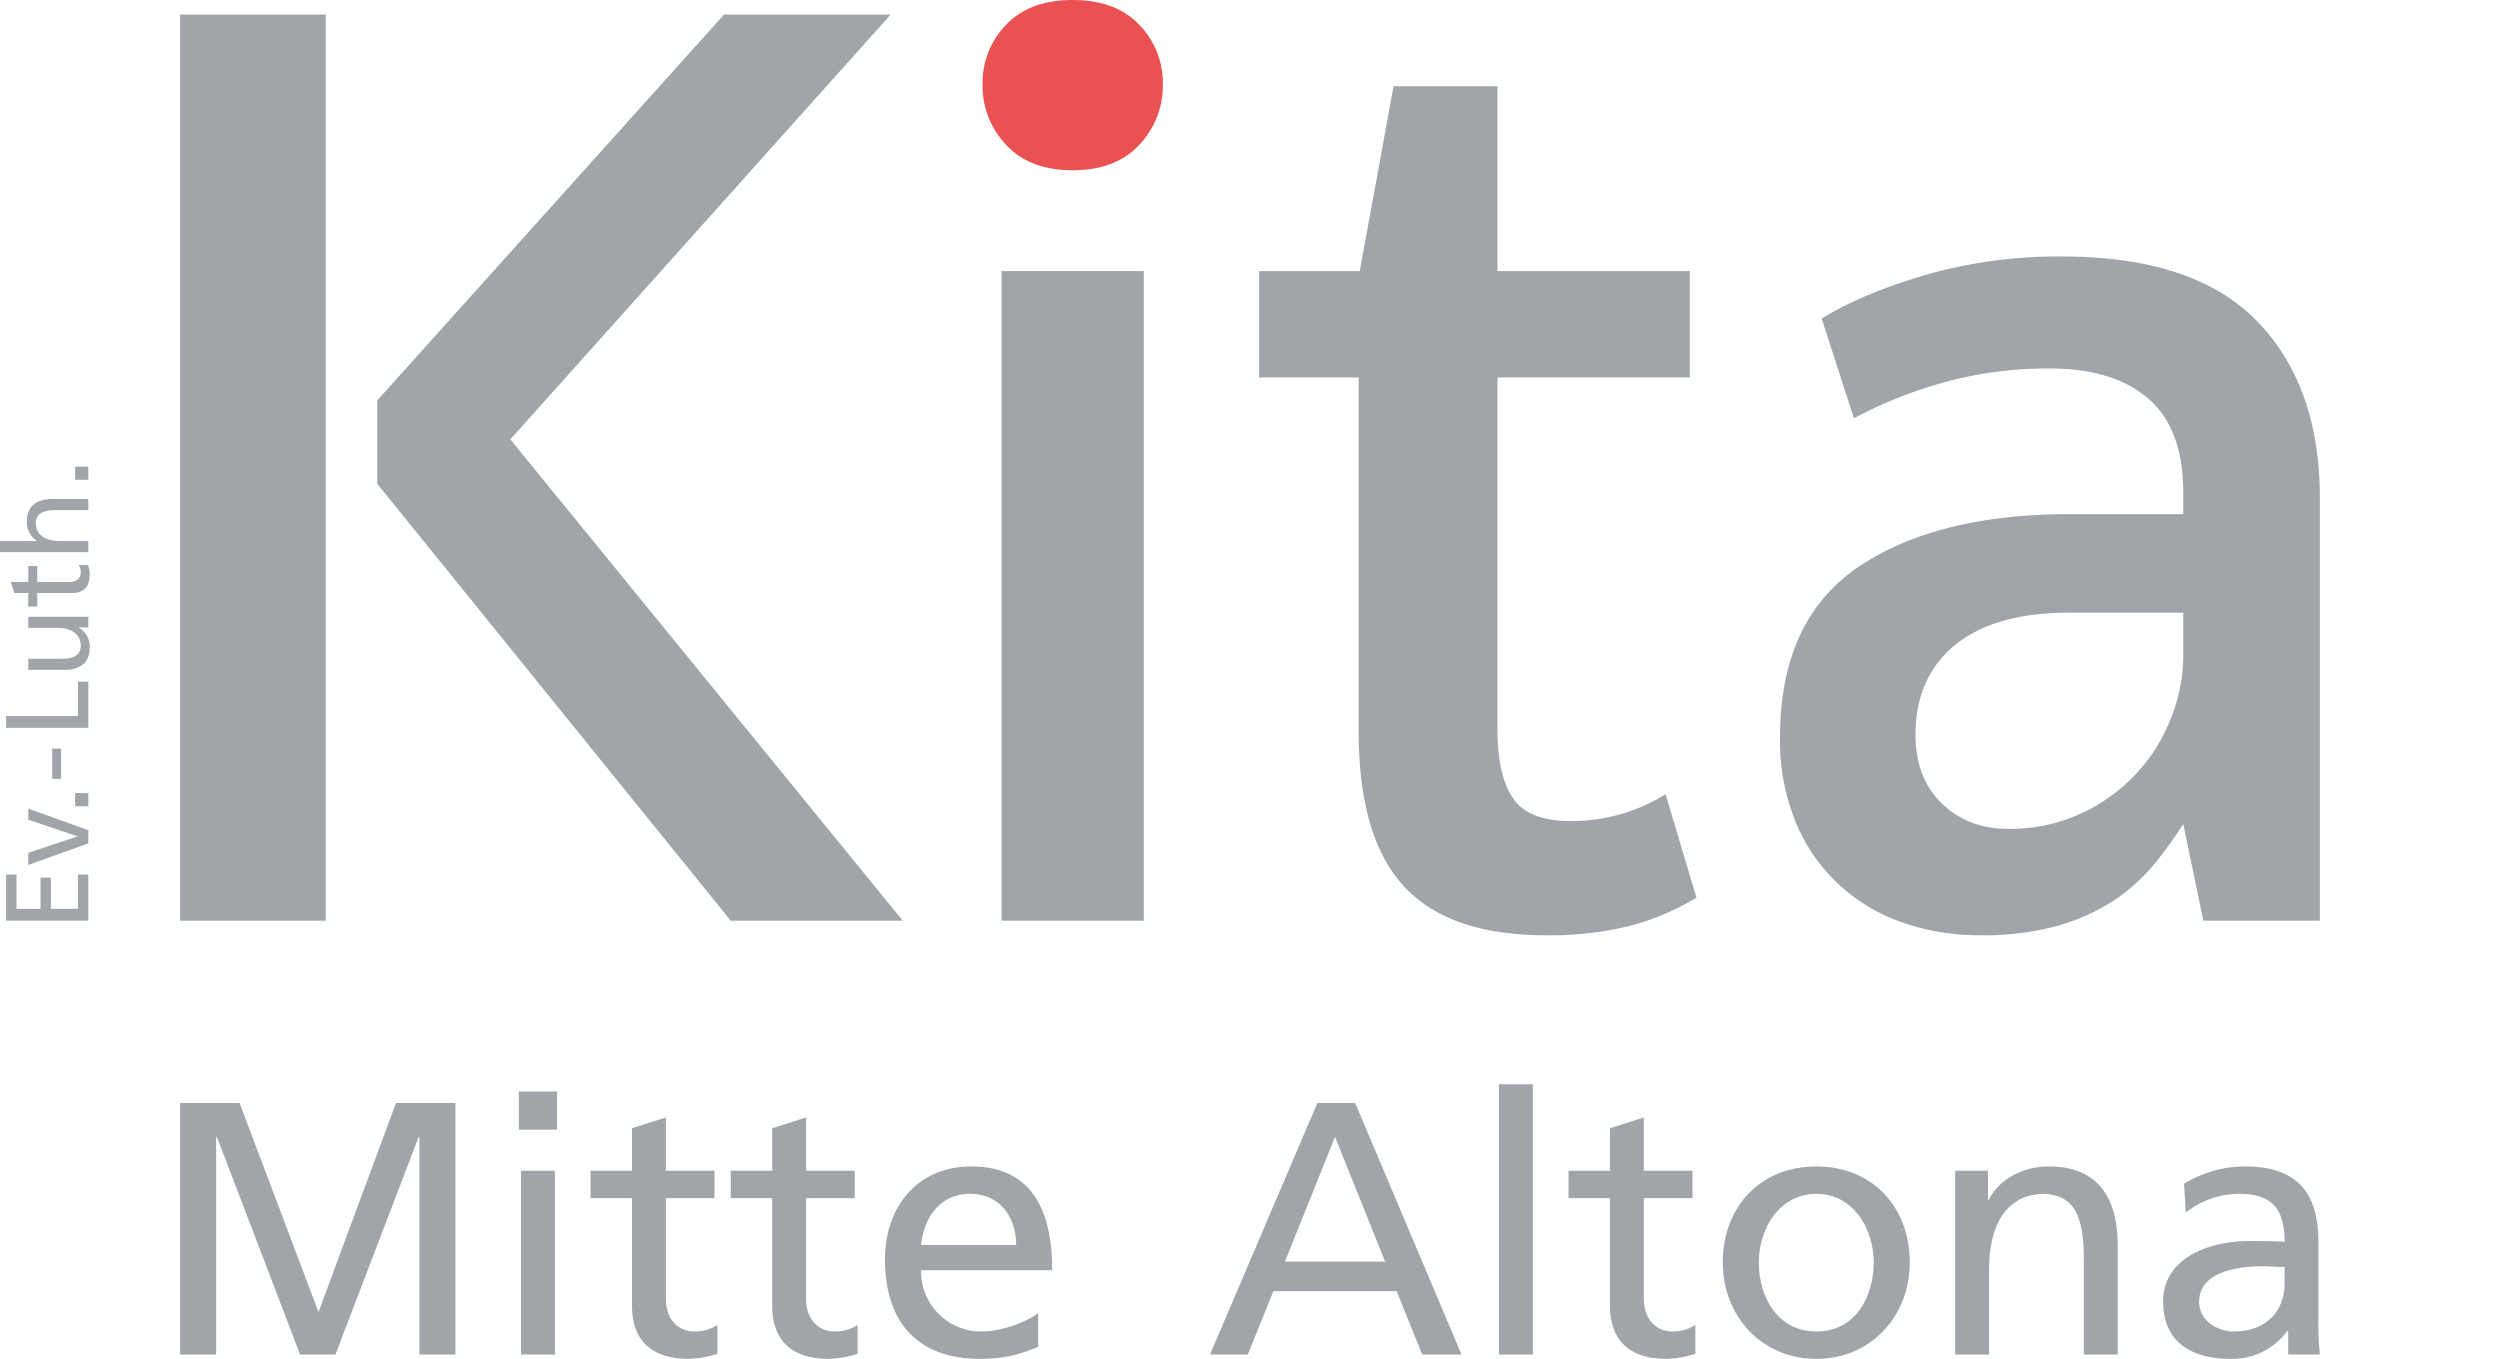
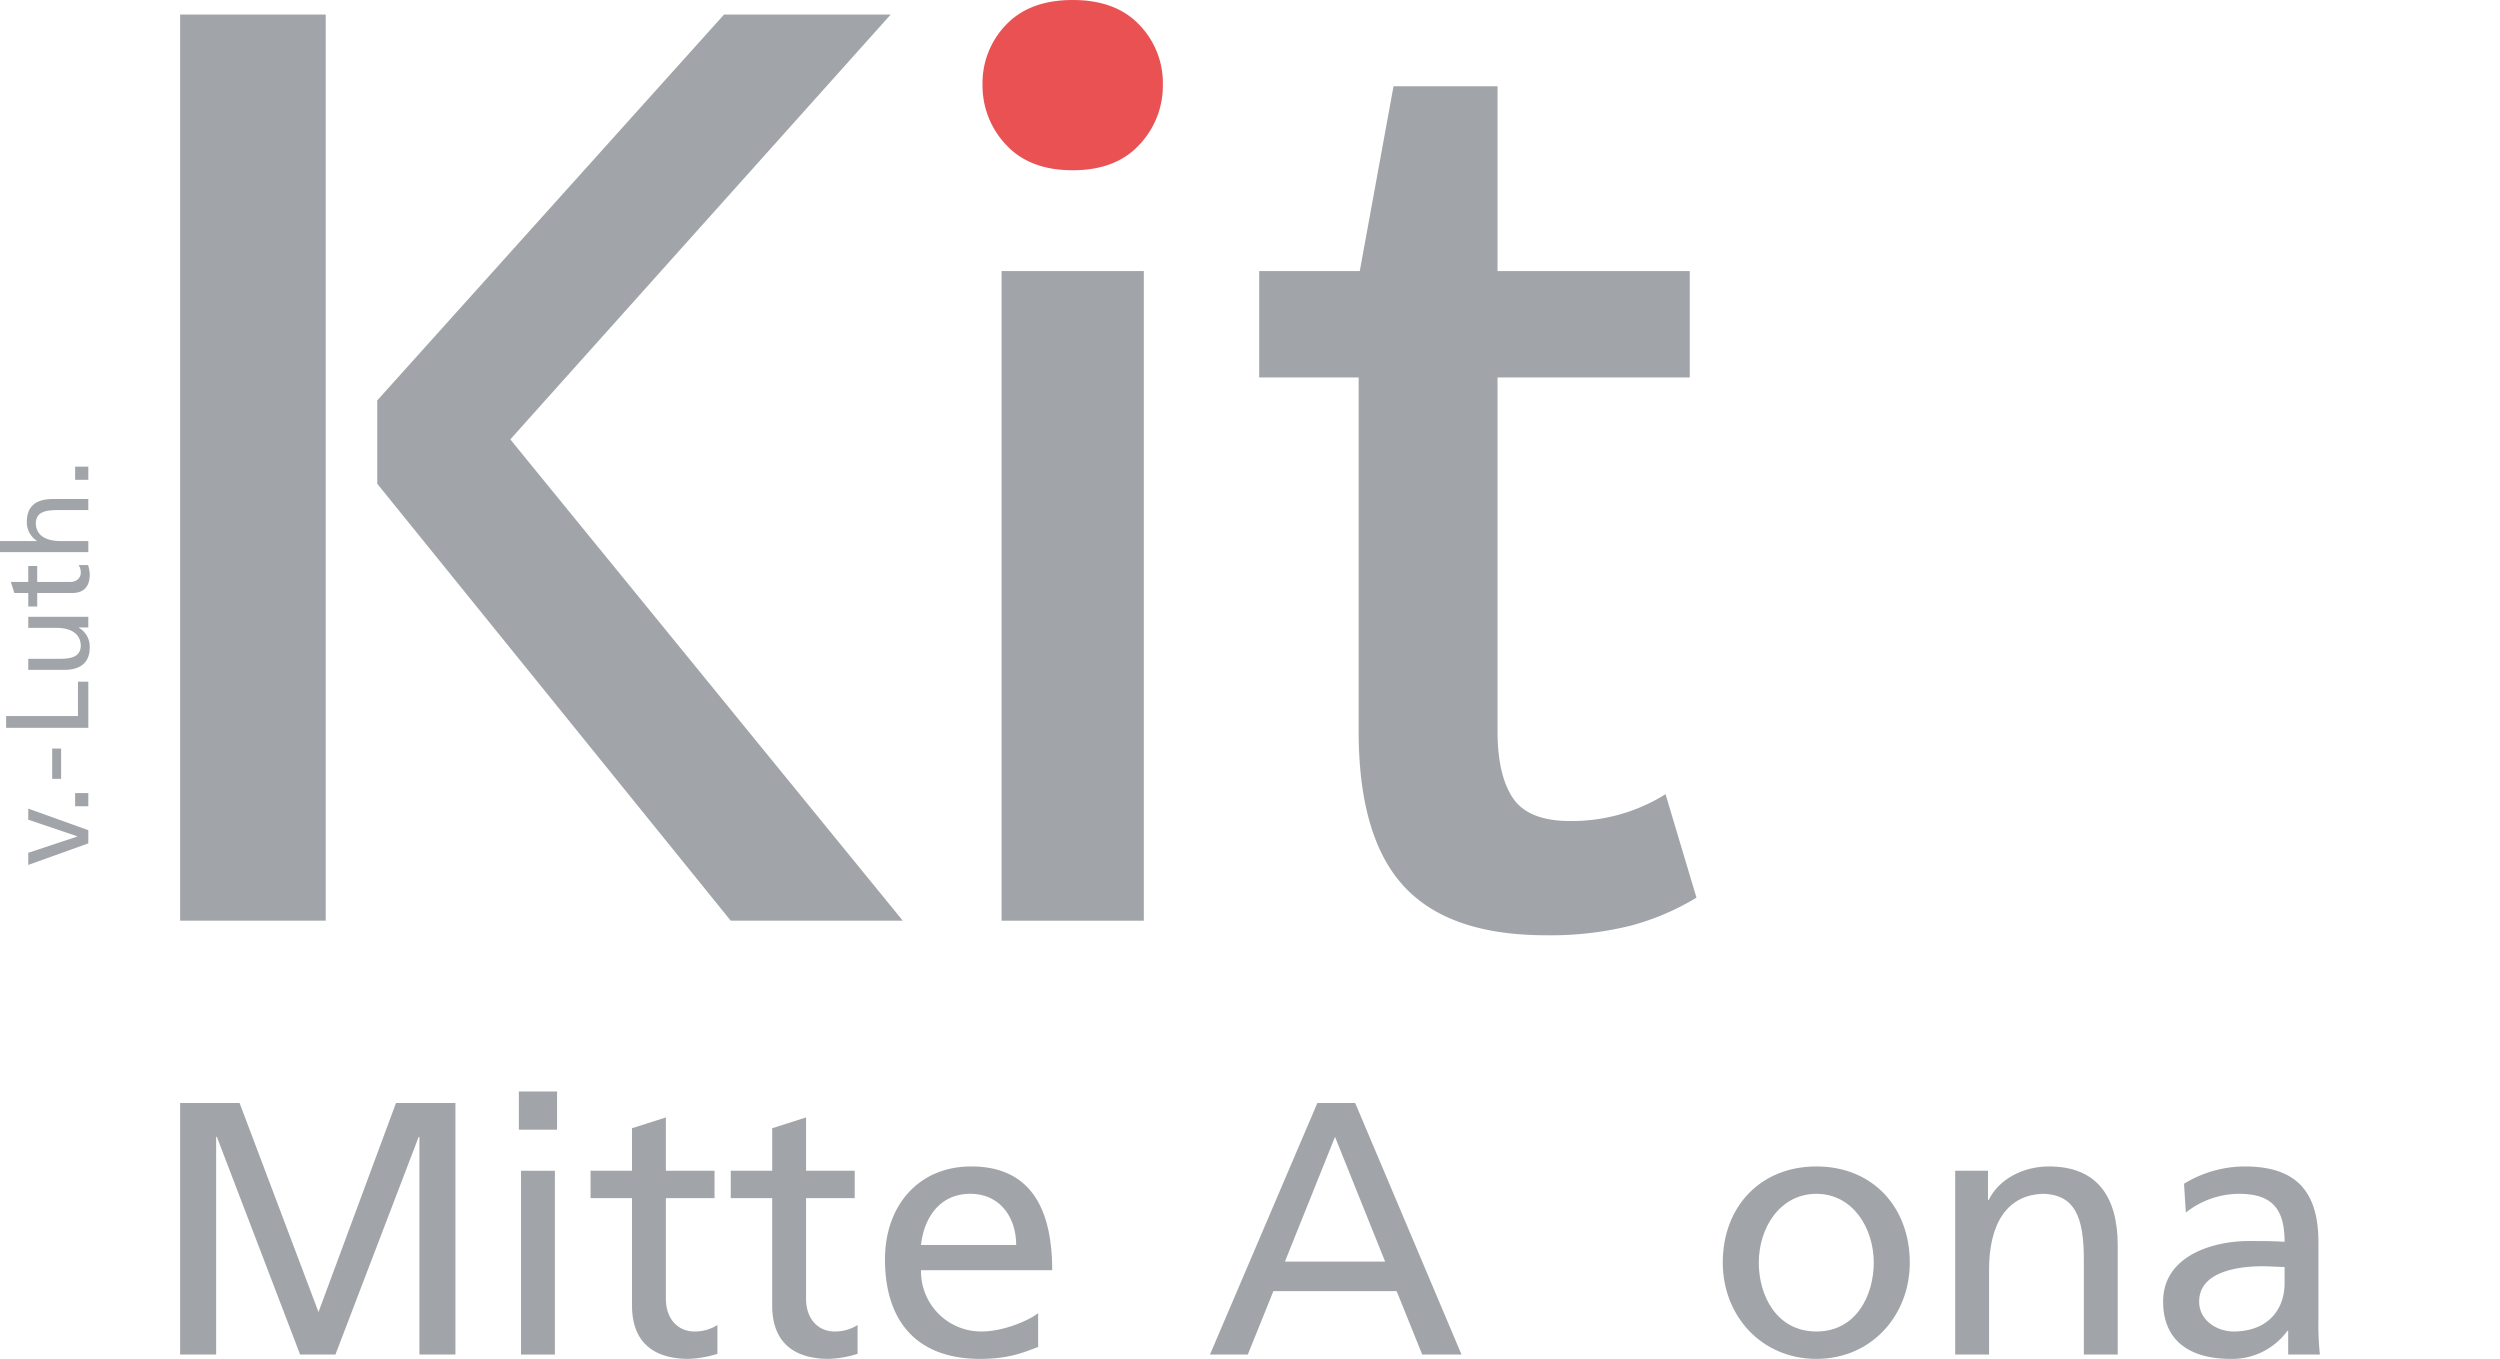
<svg xmlns="http://www.w3.org/2000/svg" width="247.108mm" height="134.316mm" viewBox="0 0 700.465 380.737">
  <defs>
    <style>
      .cls-1 {
        fill: #a1a5a9;
      }

      .cls-2 {
        fill: #ea5153;
      }

      .cls-3 {
        fill: none;
      }
    </style>
  </defs>
  <title>Kita Mitte Altona</title>
  <g id="Ebene_2" data-name="Ebene 2">
    <g id="Ebene_1-2" data-name="Ebene 1">
      <g id="mitte-altona">
        <path class="cls-1" d="M50.465,309.047H67.126l22.113,58.564,21.709-58.564h16.66v70.479H117.511V318.538h-.202L93.984,379.525H84.089L60.764,318.538h-.202v60.987H50.465Z" />
        <path class="cls-1" d="M156.079,316.519h-10.703V305.816h10.703Zm-10.097,11.511h9.491v51.496h-9.491Z" />
        <path class="cls-1" d="M200.203,335.703h-13.631v28.171c0,5.957,3.635,9.188,7.977,9.188a11.726,11.726,0,0,0,6.462-1.818v8.078a29.745,29.745,0,0,1-8.078,1.413c-9.794,0-15.853-4.645-15.853-14.944V335.703h-11.612v-7.674h11.612V316.115l9.491-3.029v14.944h13.631Z" />
        <path class="cls-1" d="M239.479,335.703H225.848v28.171c0,5.957,3.635,9.188,7.977,9.188a11.727,11.727,0,0,0,6.462-1.818v8.078a29.745,29.745,0,0,1-8.078,1.413c-9.795,0-15.853-4.645-15.853-14.944V335.703H204.745v-7.674h11.612V316.115l9.491-3.029v14.944h13.631Z" />
        <path class="cls-1" d="M290.873,377.405c-3.635,1.313-7.775,3.332-16.257,3.332-18.276,0-26.656-11.107-26.656-27.868,0-15.247,9.592-26.051,24.132-26.051,17.165,0,22.719,12.521,22.719,29.08H258.057a16.851,16.851,0,0,0,16.963,17.165c6.26,0,13.53-3.231,15.853-5.15Zm-6.159-28.575c0-7.876-4.645-14.338-12.823-14.338-9.289,0-13.126,7.674-13.833,14.338Z" />
        <path class="cls-1" d="M369.105,309.047h10.602l29.787,70.479H398.488l-7.169-17.771H356.787l-7.169,17.771h-10.602Zm4.948,9.491-14.035,34.937h28.07Z" />
-         <path class="cls-1" d="M419.992,303.796h9.491v75.729h-9.491Z" />
-         <path class="cls-1" d="M474.213,335.703H460.582v28.171c0,5.957,3.635,9.188,7.977,9.188a11.728,11.728,0,0,0,6.462-1.818v8.078a29.748,29.748,0,0,1-8.078,1.413c-9.794,0-15.853-4.645-15.853-14.944V335.703H439.479v-7.674h11.612V316.115l9.491-3.029v14.944H474.213Z" />
        <path class="cls-1" d="M508.946,326.818c15.651,0,26.152,11.309,26.152,26.959,0,14.742-10.703,26.96-26.152,26.96-15.55,0-26.253-12.218-26.253-26.96C482.694,338.127,493.195,326.818,508.946,326.818Zm0,46.245c11.107,0,16.054-10.097,16.054-19.286,0-9.795-5.957-19.286-16.054-19.286-10.198,0-16.156,9.491-16.156,19.286C492.791,362.966,497.738,373.063,508.946,373.063Z" />
        <path class="cls-1" d="M547.819,328.029h9.188v8.179h.202c2.827-5.856,9.694-9.39,16.862-9.39,13.328,0,19.285,8.28,19.285,22.113v30.595h-9.491V352.869c0-12.016-2.625-17.872-10.905-18.377-10.804,0-15.651,8.684-15.651,21.204v23.829h-9.491Z" />
        <path class="cls-1" d="M611.934,331.665a32.792,32.792,0,0,1,16.963-4.846c14.742,0,20.699,7.27,20.699,21.305v21.305A81.443,81.443,0,0,0,650,379.525h-8.885v-6.664h-.202A19.109,19.109,0,0,1,624.959,380.737c-11.107,0-18.882-4.847-18.882-16.055,0-12.924,14.136-16.963,23.93-16.963,3.736,0,6.361,0,10.097.202,0-8.885-3.231-13.429-12.722-13.429a24.213,24.213,0,0,0-14.944,5.251Zm28.171,23.325c-2.019,0-4.039-.202-6.058-.202-5.15,0-17.872.808-17.872,9.895,0,5.453,5.251,8.381,9.592,8.381,9.39,0,14.338-5.856,14.338-13.53Z" />
      </g>
      <g id="kita">
        <g>
          <path class="cls-1" d="M91.263,257.966H50.465V4.079H91.263Zm51.718-134.853L252.948,257.966h-48.207L105.699,135.543V112.188L202.858,4.079h46.697Z" />
          <path class="cls-1" d="M320.483,257.966H280.627V75.946h39.856Z" />
          <path class="cls-1" d="M419.589,204.802q0,12.43,4.33,18.835,4.332,6.399,16.005,6.399a49.5,49.5,0,0,0,26.739-7.512l8.665,28.985a70.208,70.208,0,0,1-18.643,7.905,93.2,93.2,0,0,1-23.537,2.633q-27.163,0-39.817-13.745-12.658-13.74-12.656-43.5V105.759H352.807V75.946h28.181l9.459-51.782h29.142v51.782h53.856v29.814h-53.856Z" />
-           <path class="cls-1" d="M498.734,206.626q0-32.79,21.84-47.687,21.846-14.887,59.505-14.892h31.633v-5.987q0-17.962-9.793-26.386-9.79-8.422-27.49-8.424a109.411,109.411,0,0,0-29.372,3.766,126.662,126.662,0,0,0-25.611,10.17l-9.037-27.926q10.915-6.804,28.622-12.097a134.853,134.853,0,0,1,38.787-5.296q36.895,0,54.538,18.084Q649.995,108.03,650,139.677V257.966H617.342l-5.629-27.117a105.581,105.581,0,0,1-8.474,11.675,51.152,51.152,0,0,1-11.298,9.984,57.063,57.063,0,0,1-15.628,6.934,78.104,78.104,0,0,1-21.468,2.604,65.39,65.39,0,0,1-21.846-3.58,50.841,50.841,0,0,1-17.888-10.744,49.563,49.563,0,0,1-12.048-17.53A60.66,60.66,0,0,1,498.734,206.626Zm112.979-34.963h-32.035q-20.735,0-31.854,9.032-11.121,9.033-11.116,25.204,0,12.041,7.35,19.188,7.348,7.15,18.658,7.145a47.41,47.41,0,0,0,19.972-4.139,48.697,48.697,0,0,0,25.445-26.523,47.31,47.31,0,0,0,3.58-17.869Z" />
        </g>
        <path class="cls-2" d="M300.554,47.702q-12.07,0-18.668-7.135a24.059,24.059,0,0,1-6.595-16.903,23.411,23.411,0,0,1,6.595-16.716Q288.484.005,300.554,0q12.063,0,18.663,6.948a23.416,23.416,0,0,1,6.6,16.716,24.064,24.064,0,0,1-6.6,16.903Q312.619,47.702,300.554,47.702Z" />
      </g>
      <g id="ev-luth">
        <rect class="cls-3" x="650" y="132.591" width="50.465" height="125.375" />
-         <path class="cls-1" d="M1.716,257.944V245.042H4.62v9.602h6.731v-8.744h2.903v8.744H21.844v-9.602h2.903v12.902Z" />
        <path class="cls-1" d="M24.747,232.603v3.696L7.919,242.337v-3.398l13.727-4.554v-.066L7.919,229.666v-3.102Z" />
        <path class="cls-1" d="M21.052,225.904v-3.695h3.695v3.695Z" />
        <path class="cls-1" d="M14.618,218.216v-8.48h2.507v8.48Z" />
        <path class="cls-1" d="M1.716,203.928V200.629H21.844v-9.635h2.903v12.934Z" />
        <path class="cls-1" d="M24.747,172.812v3.003H22.075v.066a6.049,6.049,0,0,1,3.069,5.511c0,4.355-2.706,6.302-7.226,6.302H7.919v-3.102h8.712c3.927,0,5.84-.858,6.005-3.564,0-3.531-2.838-5.114-6.93-5.114H7.919v-3.102Z" />
        <path class="cls-1" d="M10.427,158.592v4.455h9.206c1.947,0,3.003-1.188,3.003-2.607a3.832,3.832,0,0,0-.594-2.112h2.64a9.725,9.725,0,0,1,.462,2.64c0,3.201-1.518,5.18-4.884,5.18h-9.833v3.795h-2.508v-3.795H4.025l-.99-3.102H7.919v-4.455Z" />
        <path class="cls-1" d="M0,154.698v-3.102H10.328v-.066A6.173,6.173,0,0,1,7.523,146.119c0-4.355,2.706-6.302,7.227-6.302h9.998v3.102h-8.711c-3.927,0-5.841.858-6.005,3.564,0,3.531,2.837,5.114,6.93,5.114h7.787v3.102Z" />
        <path class="cls-1" d="M21.052,134.439V130.743h3.695v3.696Z" />
      </g>
    </g>
  </g>
</svg>